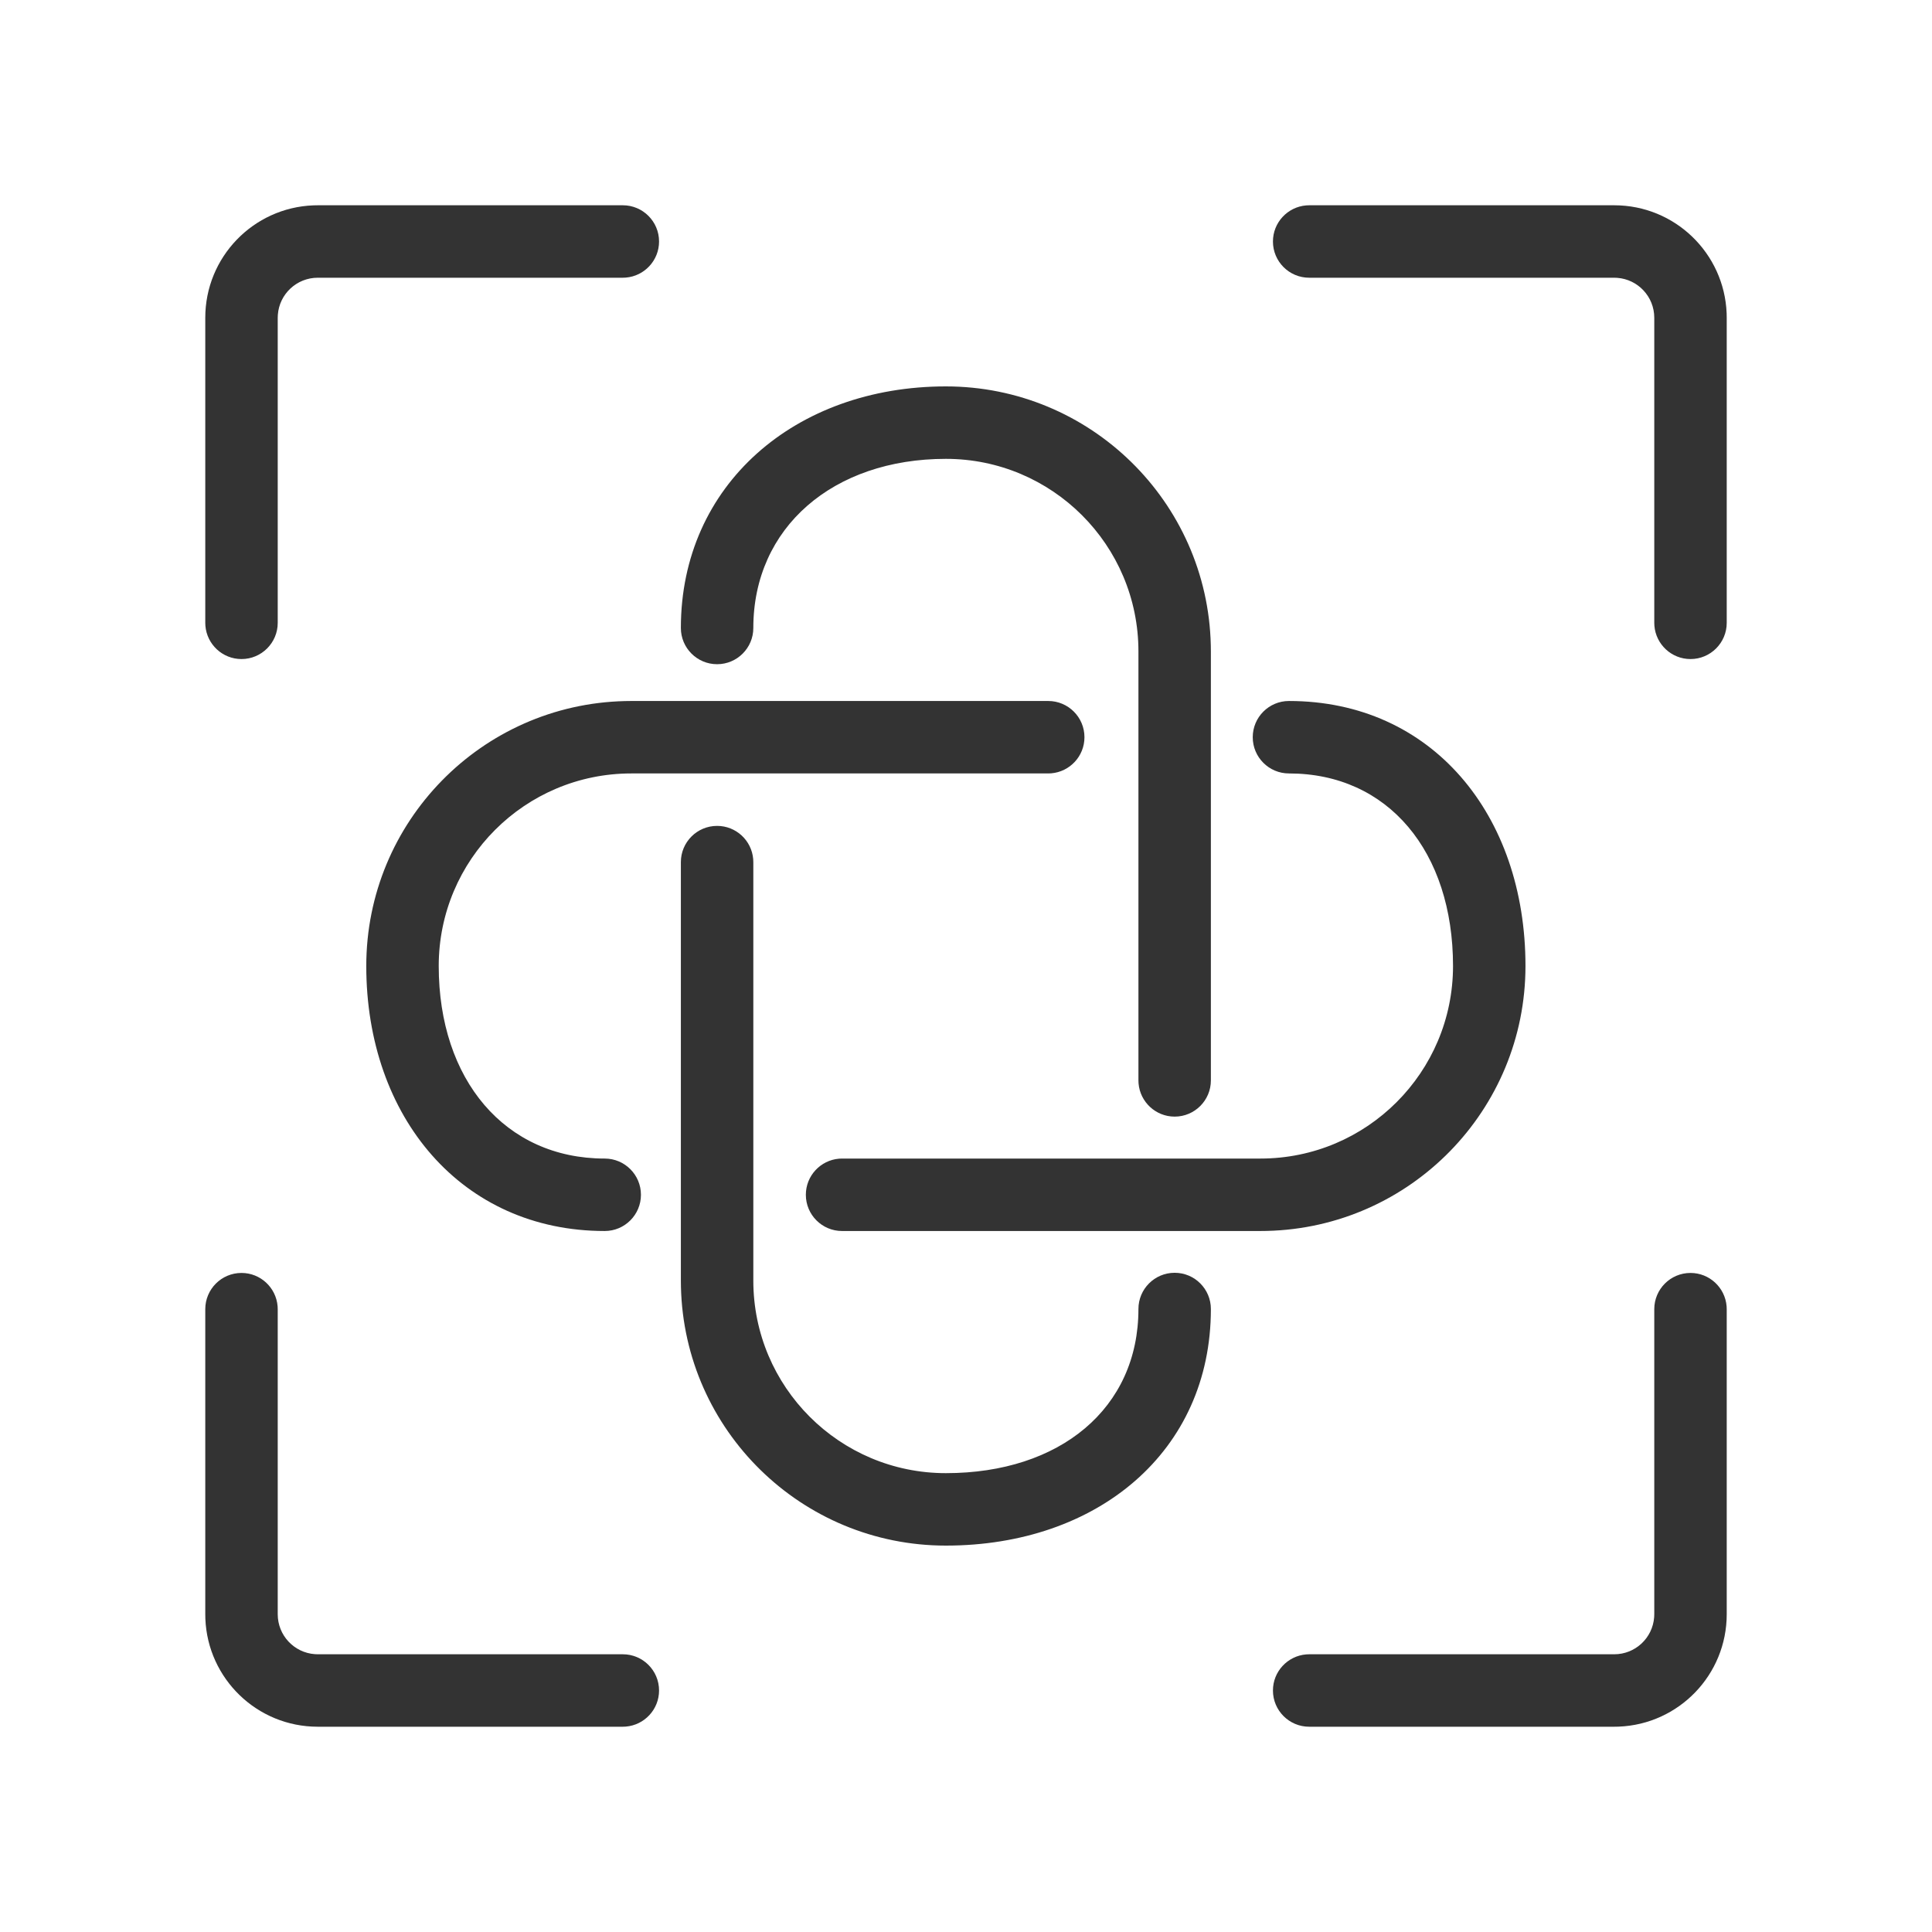
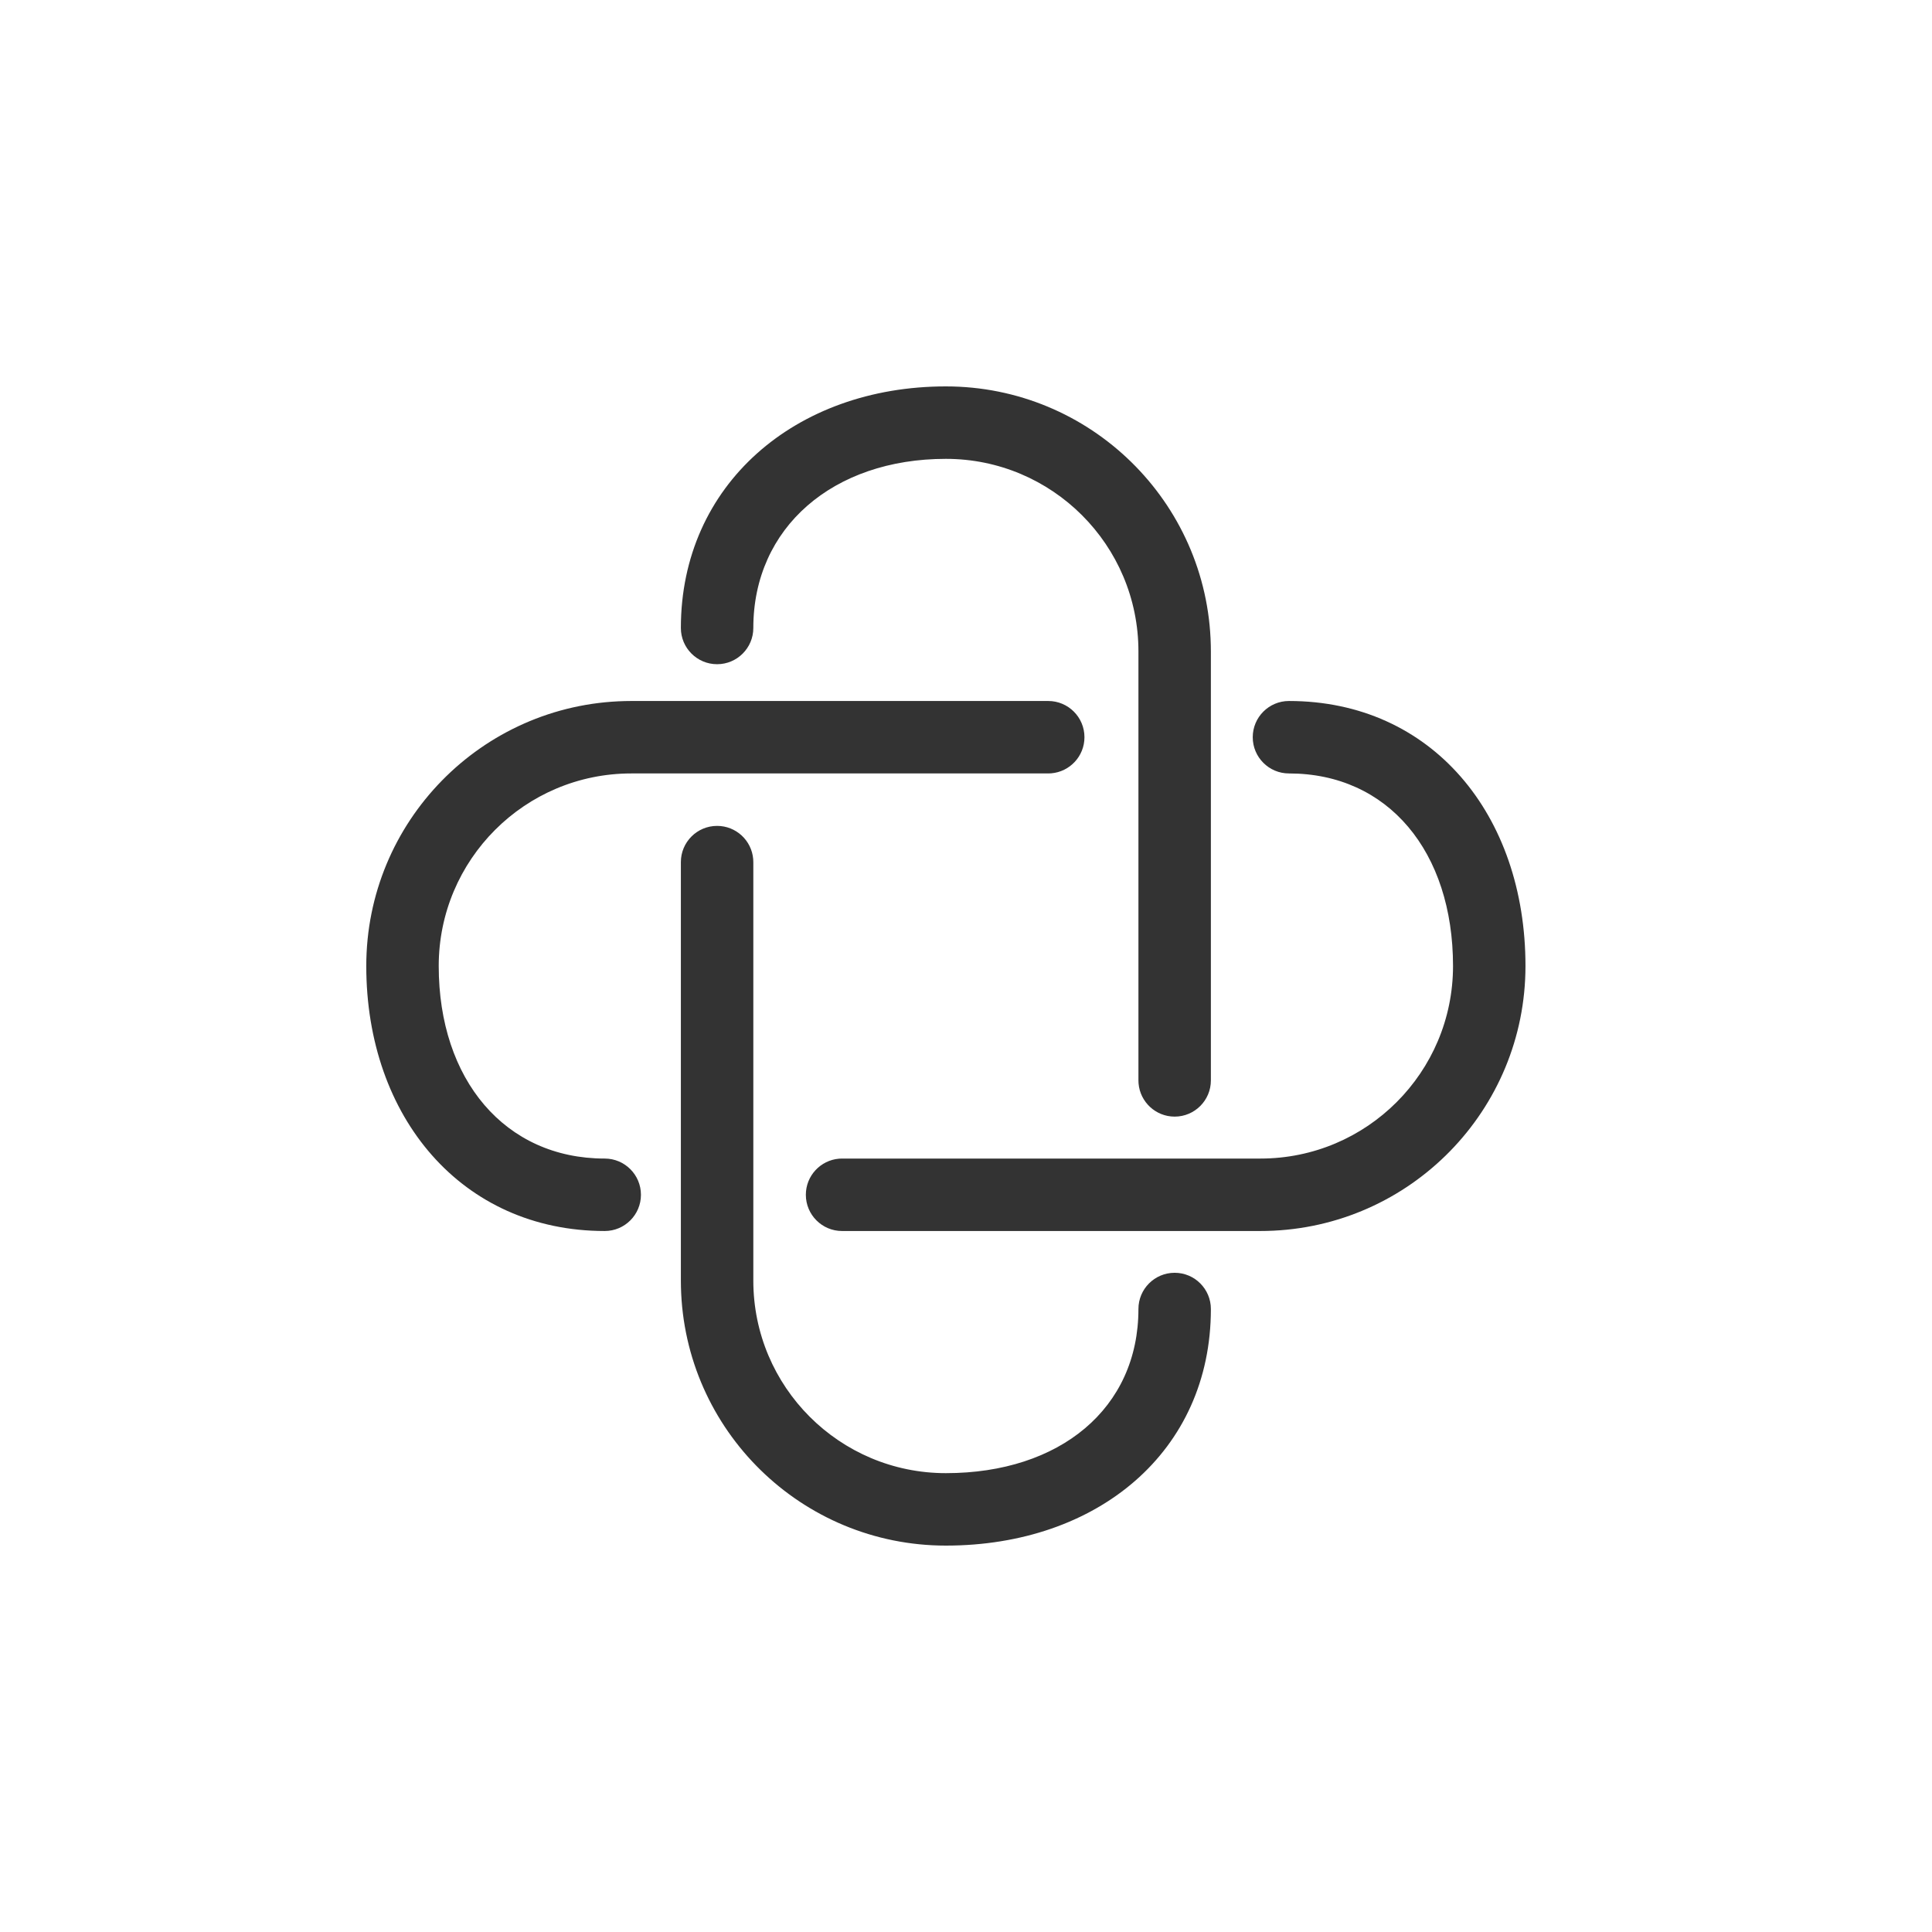
<svg xmlns="http://www.w3.org/2000/svg" width="48px" height="48px" viewBox="0 0 48 48" version="1.1">
  <path d="M17.816,20.519 C18.288,20.519 18.675,20.882 18.713,21.345 L18.716,21.419 L18.716,31.816 C18.716,34.458 20.858,36.6 23.5,36.6 C26.338,36.6 28.284,34.988 28.284,32.522 C28.284,32.025 28.687,31.622 29.184,31.622 C29.681,31.622 30.084,32.025 30.084,32.522 C30.084,36.065 27.265,38.4 23.5,38.4 C19.916,38.4 17,35.536 16.918,31.971 L16.916,31.816 L16.916,21.419 C16.916,20.922 17.319,20.519 17.816,20.519 Z M23.5,9.6 C27.084,9.6 30,12.464 30.082,16.029 L30.084,16.184 L30.084,26.842 C30.084,27.339 29.681,27.742 29.184,27.742 C28.712,27.742 28.325,27.378 28.287,26.916 L28.284,26.842 L28.284,16.184 C28.284,13.542 26.142,11.4 23.5,11.4 C20.7,11.4 18.716,13.104 18.716,15.602 C18.716,16.099 18.313,16.502 17.816,16.502 C17.319,16.502 16.916,16.099 16.916,15.602 C16.916,12.044 19.762,9.6 23.5,9.6 Z" id="形状" fill-opacity="0.8" fill="#000000" fill-rule="nonzero" />
  <path d="M17.816,20.557 C18.288,20.557 18.675,20.921 18.713,21.384 L18.716,21.457 L18.716,31.816 C18.716,34.458 20.858,36.6 23.5,36.6 C26.324,36.6 28.284,34.954 28.284,32.476 C28.284,31.979 28.687,31.576 29.184,31.576 C29.681,31.576 30.084,31.979 30.084,32.476 C30.084,36.025 27.255,38.4 23.5,38.4 C19.916,38.4 17,35.536 16.918,31.971 L16.916,31.816 L16.916,21.457 C16.916,20.96 17.319,20.557 17.816,20.557 Z M23.5,9.6 C27.084,9.6 30,12.464 30.082,16.029 L30.084,16.184 L30.084,26.579 C30.084,27.076 29.681,27.479 29.184,27.479 C28.712,27.479 28.325,27.115 28.287,26.653 L28.284,26.579 L28.284,16.184 C28.284,13.542 26.142,11.4 23.5,11.4 C20.661,11.4 18.716,13.011 18.716,15.476 C18.716,15.973 18.313,16.376 17.816,16.376 C17.319,16.376 16.916,15.973 16.916,15.476 C16.916,11.933 19.734,9.6 23.5,9.6 Z" id="形状" fill-opacity="0.8" fill="#000000" fill-rule="nonzero" transform="translate(23.5, 24) rotate(90) translate(-23.5, -24) " />
-   <path d="M40.105,5.1 C41.612,5.1 42.84,6.292 42.898,7.785 L42.9,7.895 L42.9,15.474 C42.9,15.971 42.497,16.374 42,16.374 C41.528,16.374 41.141,16.01 41.103,15.547 L41.1,15.474 L41.1,7.895 C41.1,7.37 40.694,6.941 40.18,6.903 L40.105,6.9 L32.526,6.9 C32.029,6.9 31.626,6.497 31.626,6 C31.626,5.528 31.99,5.141 32.453,5.103 L32.526,5.1 L40.105,5.1 Z" id="路径" fill-opacity="0.8" fill="#000000" fill-rule="nonzero" />
-   <path d="M42,31.626 C42.472,31.626 42.859,31.99 42.897,32.453 L42.9,32.526 L42.9,40.105 C42.9,41.612 41.708,42.84 40.215,42.898 L40.105,42.9 L32.526,42.9 C32.029,42.9 31.626,42.497 31.626,42 C31.626,41.528 31.99,41.141 32.453,41.103 L32.526,41.1 L40.105,41.1 C40.63,41.1 41.059,40.694 41.097,40.18 L41.1,40.105 L41.1,32.526 C41.1,32.029 41.503,31.626 42,31.626 Z" id="路径" fill-opacity="0.8" fill="#000000" fill-rule="nonzero" />
-   <path d="M6,31.626 C6.472,31.626 6.859,31.99 6.897,32.453 L6.9,32.526 L6.9,40.105 C6.9,40.63 7.306,41.059 7.82,41.097 L7.895,41.1 L15.474,41.1 C15.971,41.1 16.374,41.503 16.374,42 C16.374,42.472 16.01,42.859 15.547,42.897 L15.474,42.9 L7.895,42.9 C6.388,42.9 5.16,41.708 5.102,40.215 L5.1,40.105 L5.1,32.526 C5.1,32.029 5.503,31.626 6,31.626 Z" id="路径" fill-opacity="0.8" fill="#000000" fill-rule="nonzero" />
-   <path d="M15.474,5.1 C15.971,5.1 16.374,5.503 16.374,6 C16.374,6.472 16.01,6.859 15.547,6.897 L15.474,6.9 L7.895,6.9 C7.37,6.9 6.941,7.306 6.903,7.82 L6.9,7.895 L6.9,15.474 C6.9,15.971 6.497,16.374 6,16.374 C5.528,16.374 5.141,16.01 5.103,15.547 L5.1,15.474 L5.1,7.895 C5.1,6.388 6.292,5.16 7.785,5.102 L7.895,5.1 L15.474,5.1 Z" id="路径" fill-opacity="0.8" fill="#000000" fill-rule="nonzero" />
</svg>